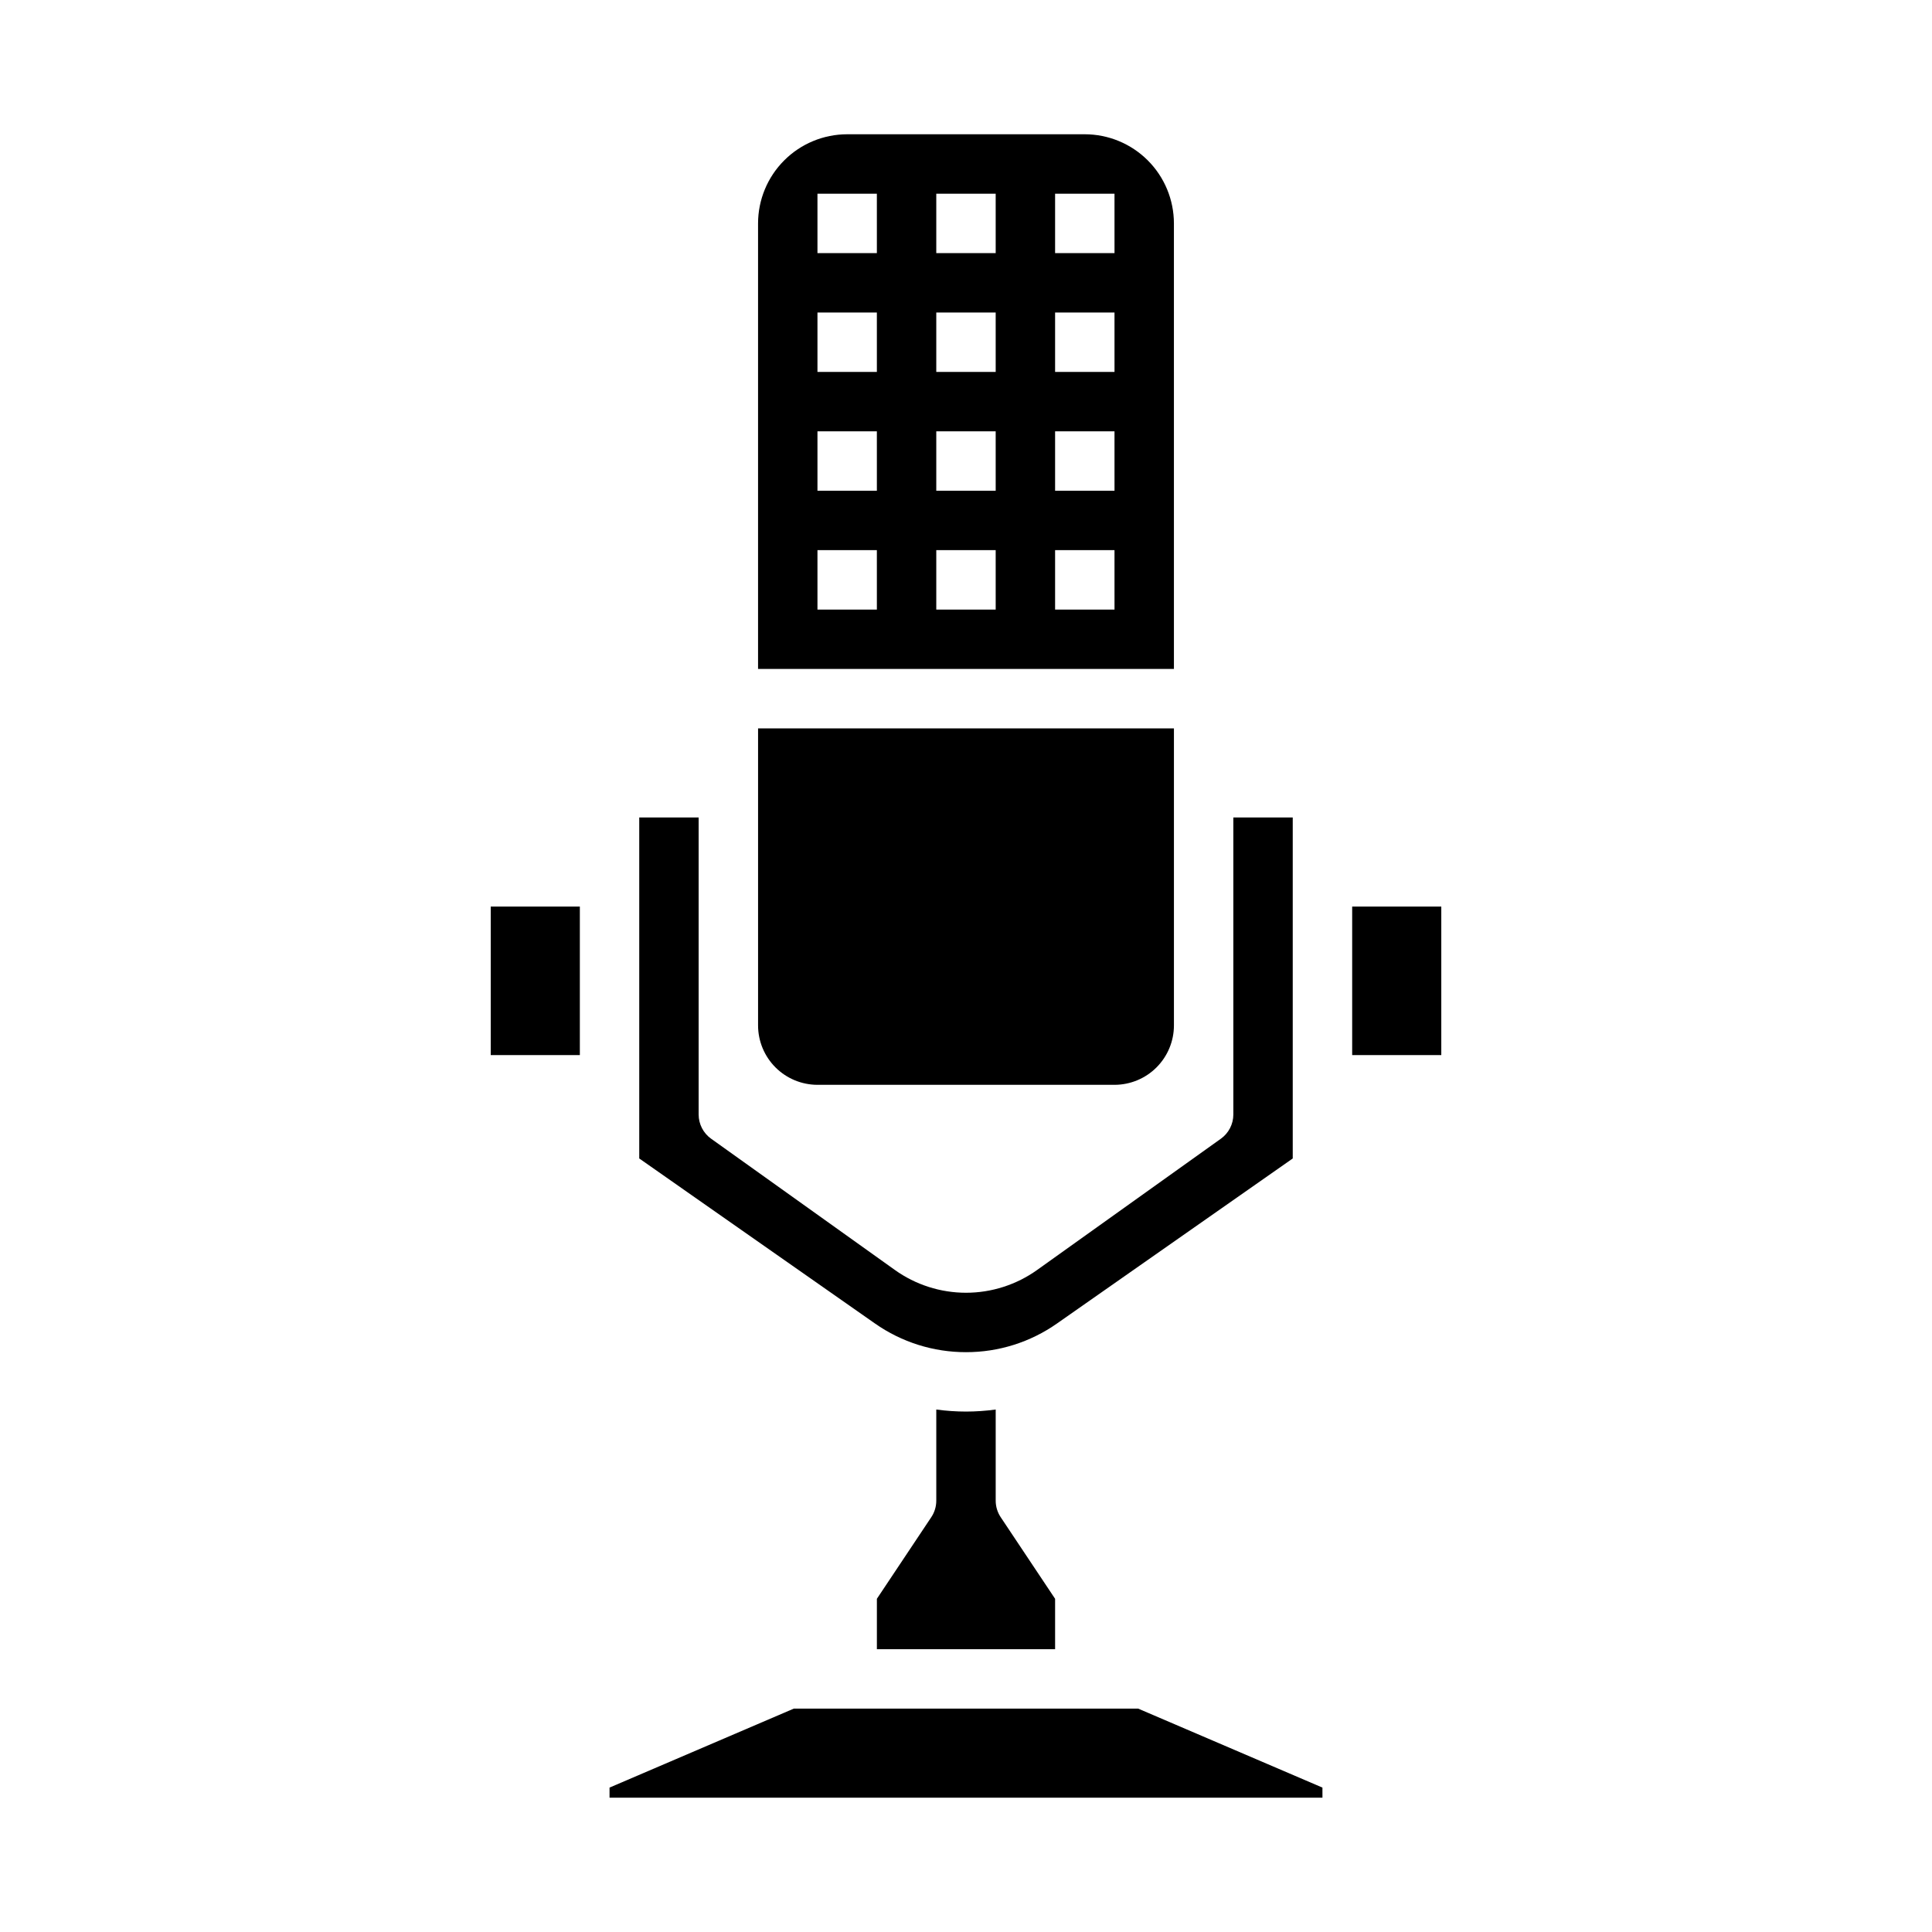
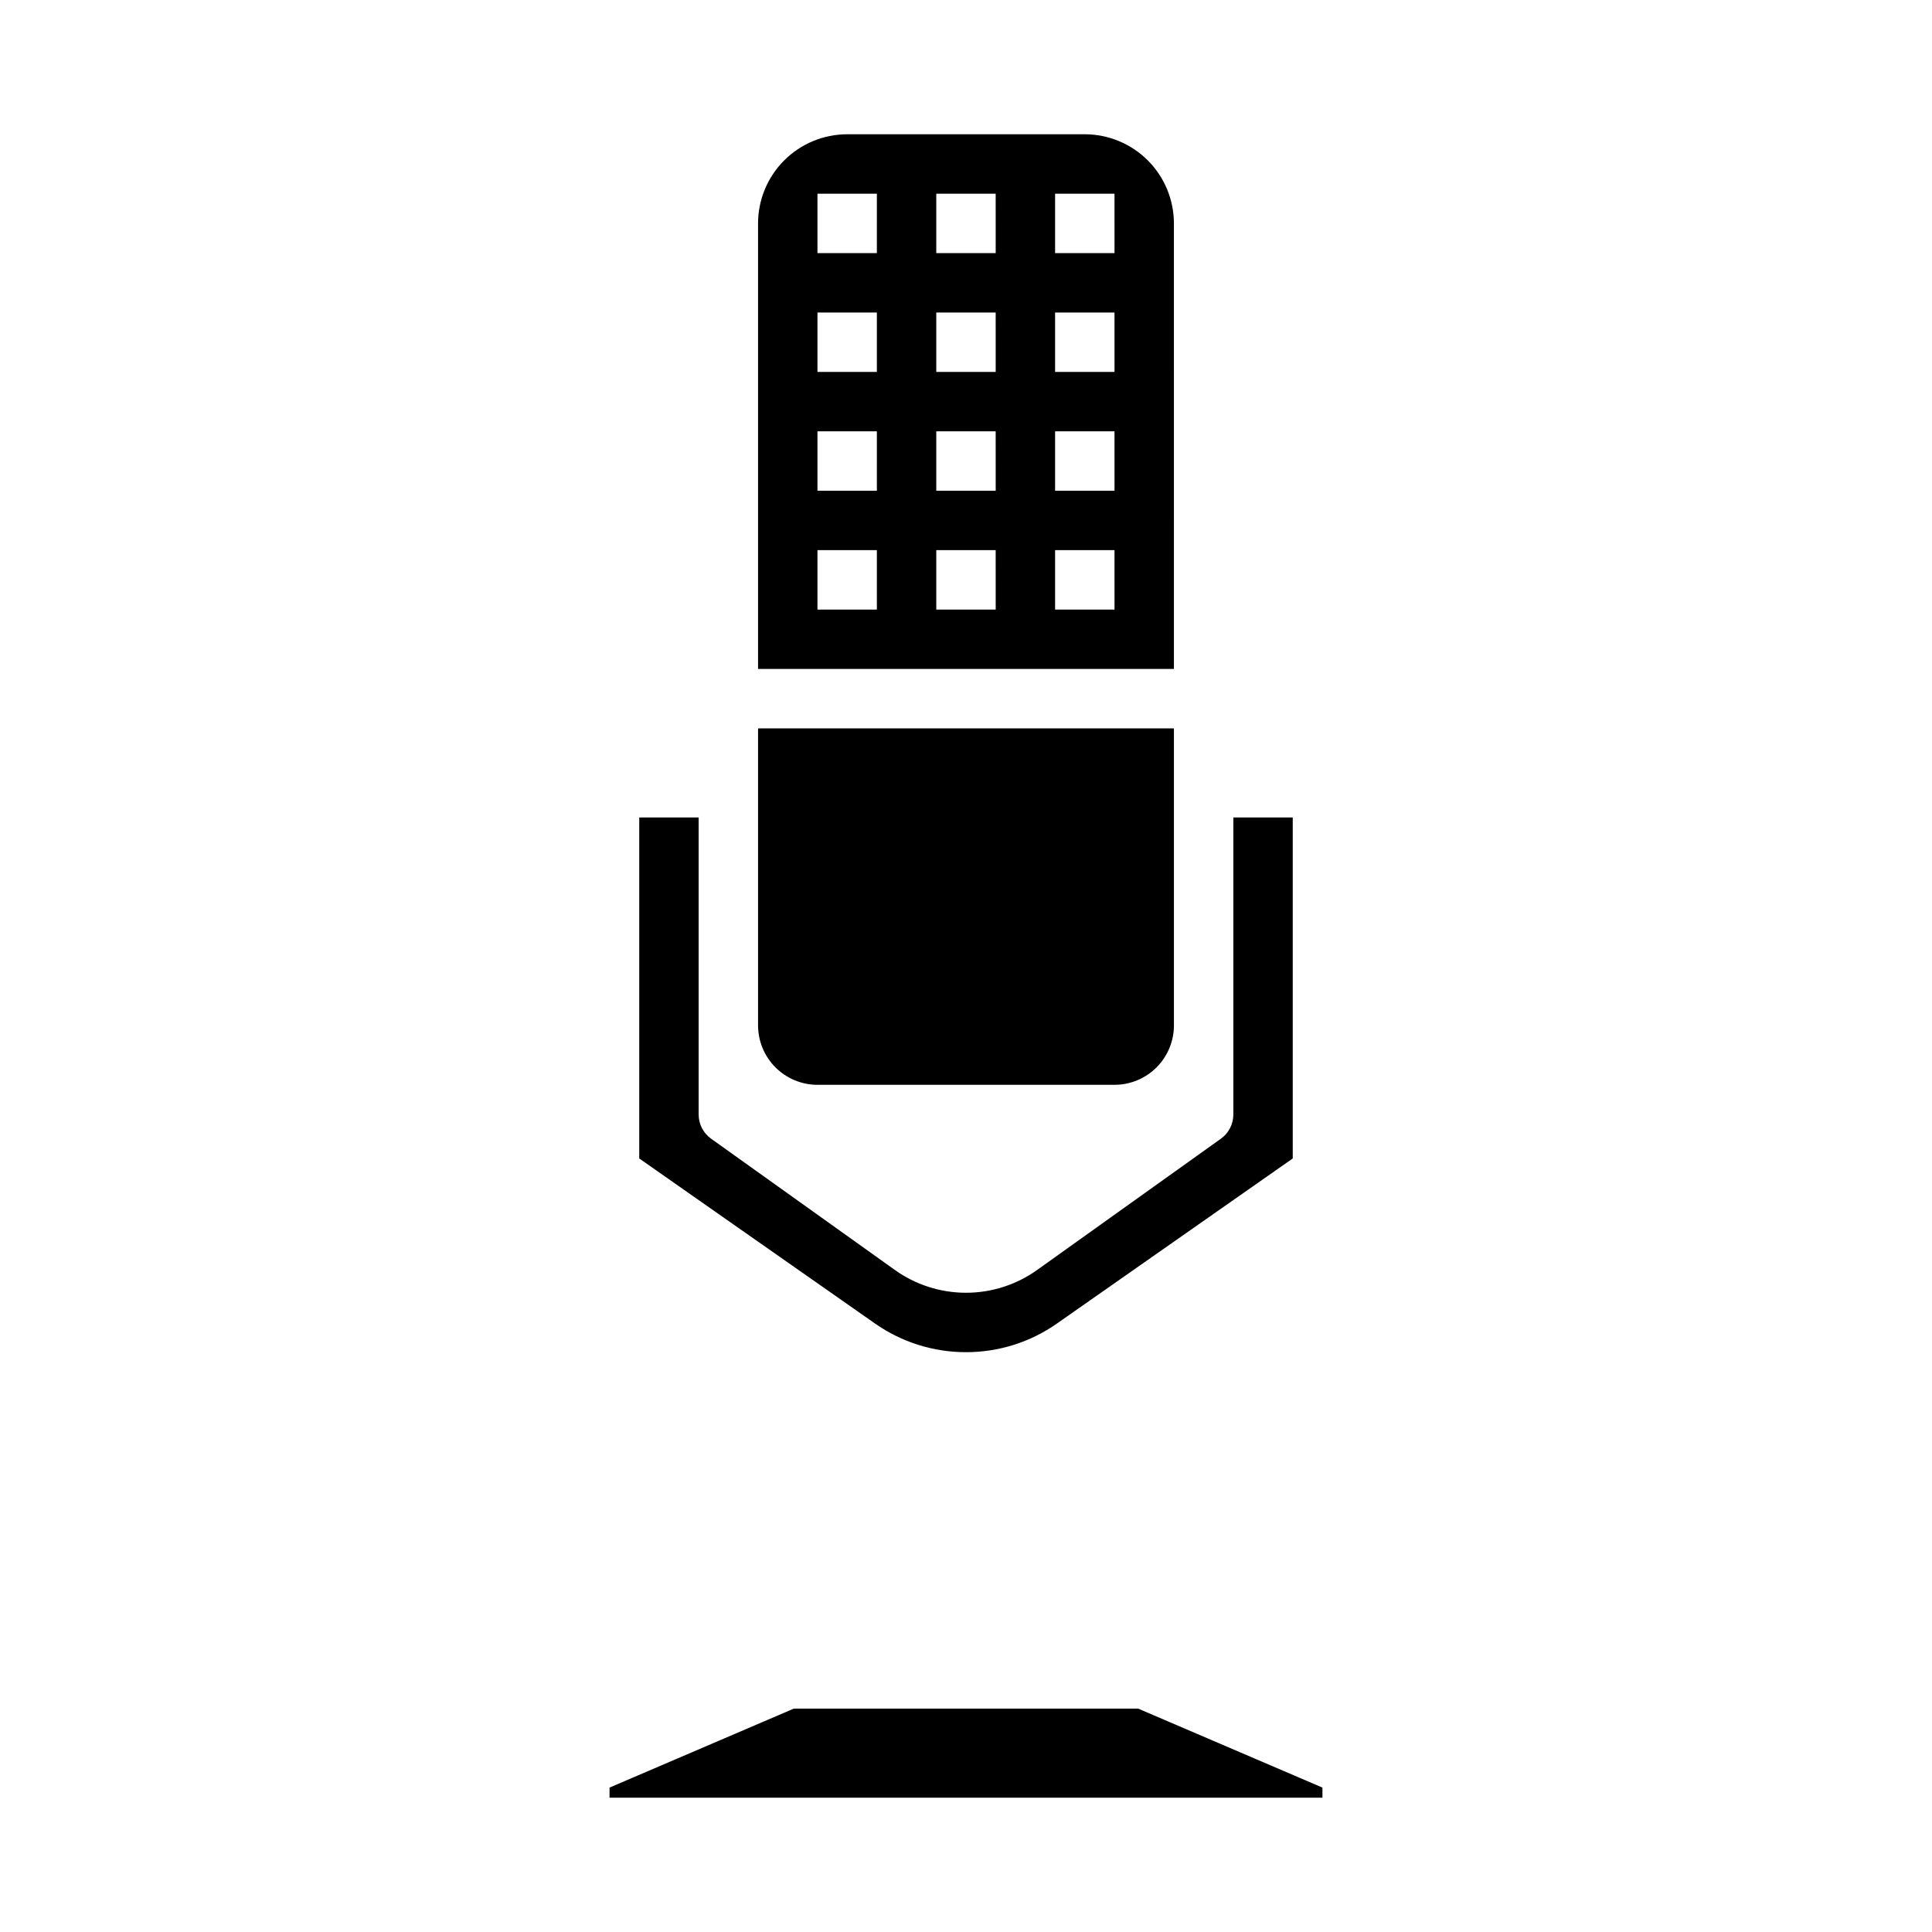
<svg xmlns="http://www.w3.org/2000/svg" fill="#000000" width="800px" height="800px" version="1.1" viewBox="144 144 512 512">
  <g>
-     <path d="m502.34 384.25h23.617v39.359h-23.617z" />
    <path d="m455.1 203.2c-0.008-6.262-2.496-12.266-6.922-16.691-4.43-4.43-10.434-6.918-16.691-6.926h-62.977c-6.262 0.008-12.266 2.496-16.691 6.926-4.43 4.426-6.918 10.43-6.926 16.691v118.08h110.21zm-78.719 102.34h-15.746v-15.746h15.742zm0-31.488h-15.746v-15.746h15.742zm0-31.488h-15.746v-15.746h15.742zm0-31.488h-15.746v-15.746h15.742zm31.488 94.465h-15.746v-15.746h15.742zm0-31.488h-15.746v-15.746h15.742zm0-31.488h-15.746v-15.746h15.742zm0-31.488h-15.746v-15.746h15.742zm31.488 94.465h-15.746v-15.746h15.742zm0-31.488h-15.746v-15.746h15.742zm0-31.488h-15.746v-15.746h15.742zm0-31.488h-15.746v-15.746h15.742z" />
-     <path d="m400 518.08c-2.633-0.004-5.266-0.184-7.875-0.543v24.16c0 1.555-0.457 3.074-1.32 4.367l-14.422 21.633v13.359h47.23v-13.359l-14.422-21.633c-0.859-1.293-1.32-2.812-1.32-4.367v-24.16c-2.609 0.359-5.238 0.539-7.871 0.543z" />
    <path d="m400 502.34c8.633 0.012 17.059-2.644 24.125-7.606l62.465-43.727v-90.367h-15.742v78.723c0 2.543-1.23 4.926-3.297 6.406l-48.699 34.785c-5.5 3.926-12.094 6.039-18.852 6.039-6.762 0-13.355-2.113-18.855-6.043l-48.699-34.785v0.004c-2.066-1.48-3.293-3.863-3.297-6.406v-78.723h-15.742v90.367l62.465 43.727c7.066 4.961 15.492 7.617 24.129 7.606z" />
-     <path d="m274.05 384.25h23.617v39.359h-23.617z" />
    <path d="m494.46 617.73-48.848-20.934h-91.23l-48.848 20.934v2.68h188.93z" />
    <path d="m360.64 431.49h78.723c4.172-0.008 8.176-1.668 11.125-4.617 2.953-2.953 4.613-6.953 4.617-11.129v-78.719h-110.21v78.719c0.004 4.176 1.664 8.176 4.617 11.129 2.949 2.949 6.953 4.609 11.125 4.617z" />
  </g>
</svg>